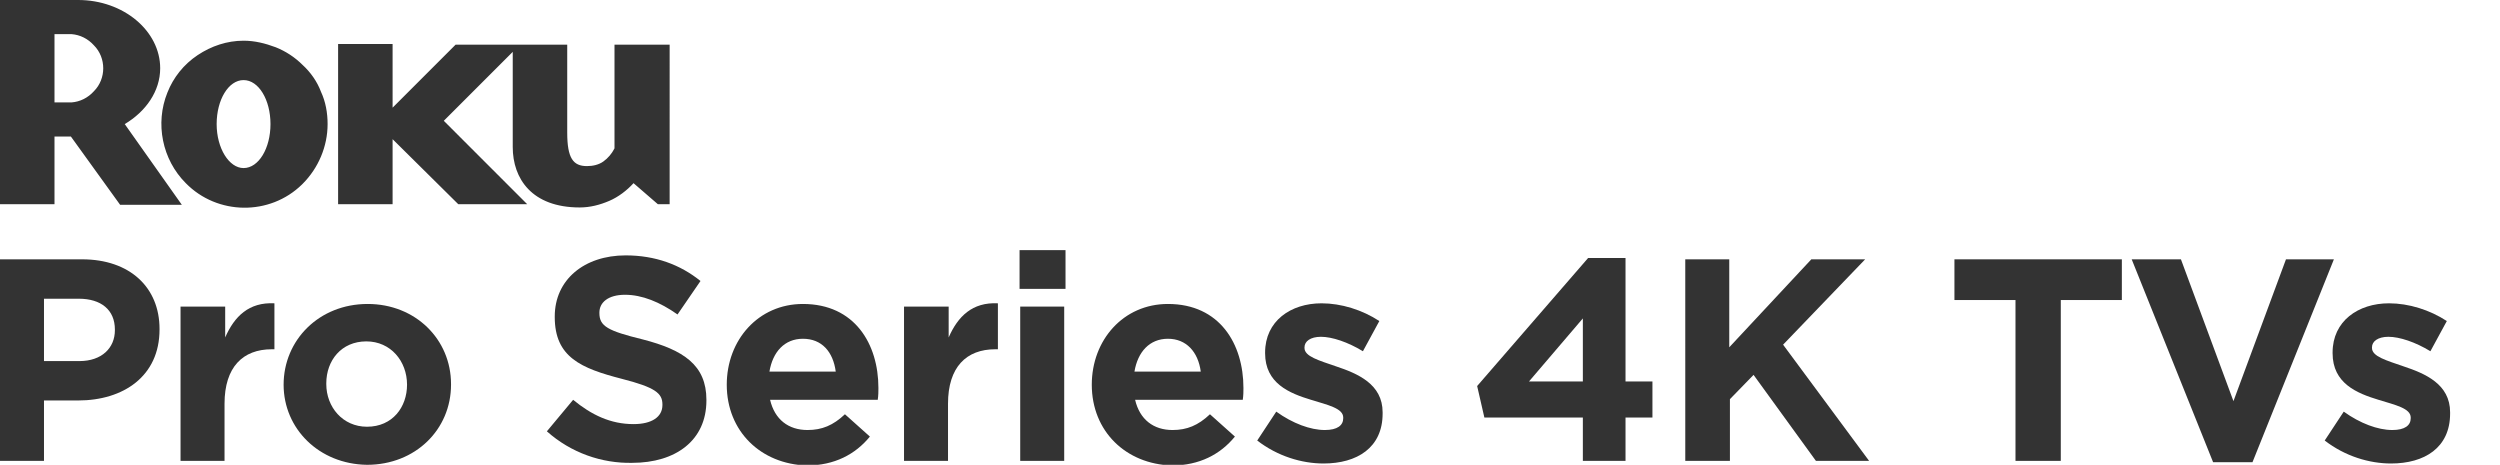
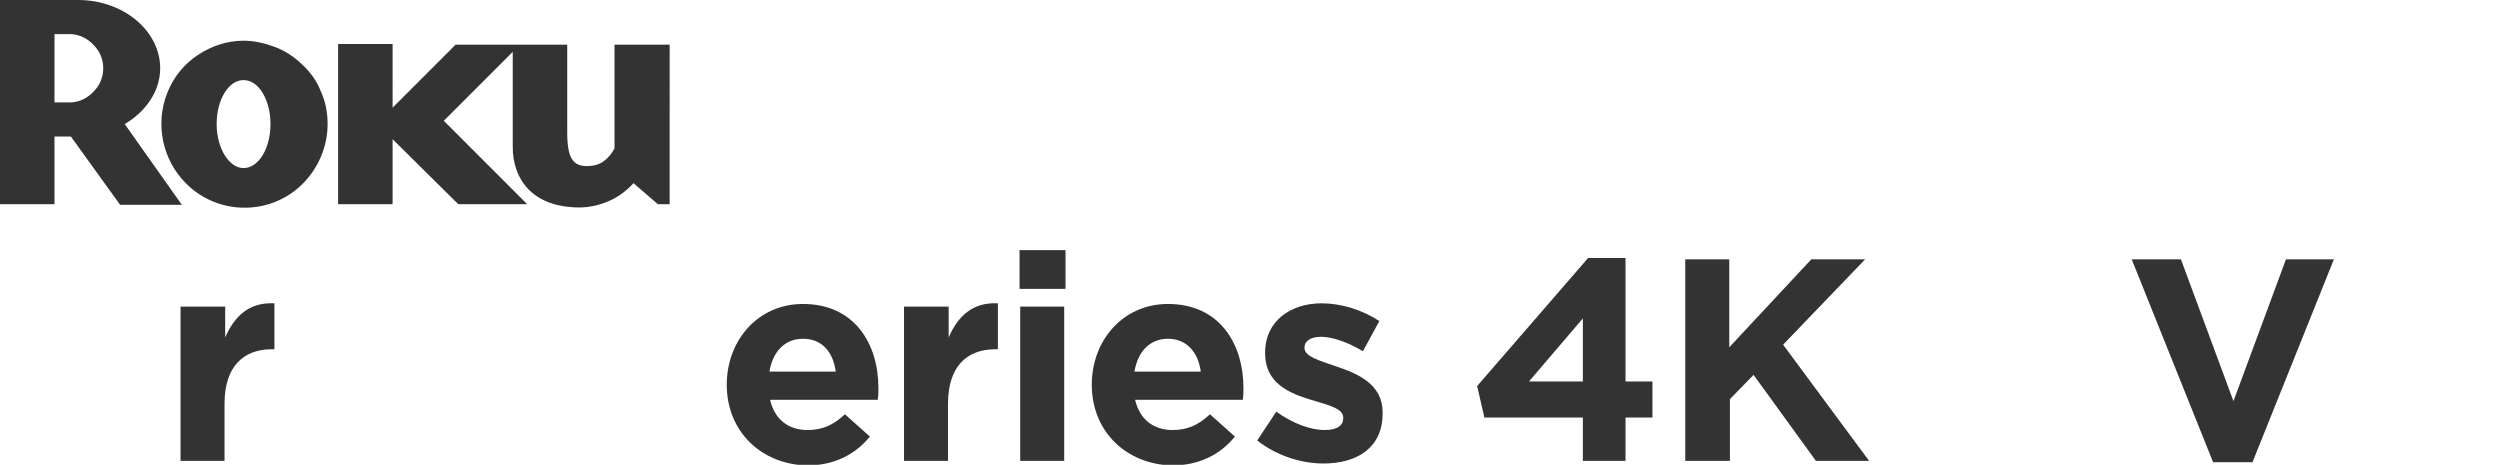
<svg xmlns="http://www.w3.org/2000/svg" version="1.1" id="Streambar_Wireless_Bass" x="0px" y="0px" viewBox="0 0 380.8 70.8" style="enable-background:new 0 0 380.8 70.8;" xml:space="preserve">
  <style type="text/css">
	.st0{fill:#333333;}
	.st1{enable-background:new    ;}
</style>
  <path class="st0" d="M24.4,10.4C24.4,4.7,18.8,0,11.9,0H0v31.1h8.3V20.8h2.5l7.5,10.4h9.4L19,18.9C22.2,17,24.4,13.9,24.4,10.4z   M10.9,15.6H8.3V5.2h2.6c1.3,0.1,2.5,0.7,3.4,1.7c1.9,1.9,1.9,5.1,0,7C13.4,14.9,12.2,15.5,10.9,15.6z M37.1,6.2  c-2.5,0-4.9,0.8-7,2.2s-3.7,3.4-4.6,5.7c-1.9,4.7-0.8,10.2,2.8,13.8c4.8,4.9,12.8,5,17.7,0.2l0,0l0.1-0.1c2.4-2.4,3.8-5.7,3.8-9.1  c0-1.7-0.3-3.4-1-4.9c-0.6-1.6-1.6-3-2.8-4.1c-1.2-1.2-2.6-2.1-4.1-2.7C40.4,6.6,38.8,6.2,37.1,6.2z M37.1,25.6  c-2.2,0-4.1-3-4.1-6.7s1.8-6.7,4.1-6.7s4.1,3,4.1,6.7S39.4,25.6,37.1,25.6z M93.6,6.8v15.8c-0.4,0.8-1,1.5-1.7,2s-1.6,0.7-2.5,0.7  c-2.1,0-3-1.2-3-5.1V6.8h-17l-9.6,9.6V6.7h-8.3v24.4h8.3v-9.9l10,9.9h10.5L67.6,18.4L78.1,7.9v14.5c0,4.8,2.9,9.2,10.2,9.2  c1.6,0,3.1-0.4,4.5-1s2.7-1.6,3.7-2.7l3.7,3.2h1.8V6.8H93.6z" />
  <g class="st1">
-     <path class="st0" d="M-0.1,39.5h12.6c7.3,0,11.8,4.3,11.8,10.6v0.1c0,7.1-5.5,10.8-12.4,10.8H6.7v9.2h-6.8V39.5z M12.1,55   c3.4,0,5.4-2,5.4-4.7v-0.1c0-3-2.1-4.7-5.5-4.7H6.7V55H12.1z" />
    <path class="st0" d="M27.6,46.7h6.7v4.7c1.4-3.2,3.6-5.4,7.5-5.2v7h-0.4c-4.4,0-7.2,2.7-7.2,8.3v8.7h-6.7V46.7z" />
-     <path class="st0" d="M43.2,58.6L43.2,58.6c0-6.8,5.4-12.3,12.8-12.3c7.3,0,12.7,5.4,12.7,12.2v0.1c0,6.8-5.4,12.2-12.8,12.2   C48.6,70.7,43.2,65.3,43.2,58.6z M62,58.6L62,58.6c0-3.6-2.5-6.6-6.2-6.6c-3.8,0-6.1,2.9-6.1,6.4v0.1c0,3.5,2.5,6.5,6.2,6.5   C59.8,65,62,62,62,58.6z" />
-     <path class="st0" d="M83.3,65.7l4-4.8c2.8,2.3,5.7,3.7,9.2,3.7c2.8,0,4.4-1.1,4.4-2.9v-0.1c0-1.7-1.1-2.6-6.2-3.9   c-6.2-1.6-10.2-3.3-10.2-9.4v-0.1c0-5.6,4.5-9.3,10.8-9.3c4.5,0,8.3,1.4,11.4,3.9l-3.5,5.1c-2.7-1.9-5.4-3-8-3   c-2.6,0-3.9,1.2-3.9,2.7v0.1c0,2,1.3,2.7,6.6,4c6.2,1.6,9.7,3.9,9.7,9.2v0.1c0,6.1-4.7,9.5-11.3,9.5C91.7,70.6,87,69,83.3,65.7z" />
    <path class="st0" d="M110.7,58.6L110.7,58.6c0-6.8,4.8-12.3,11.6-12.3c7.9,0,11.5,6.1,11.5,12.8c0,0.5,0,1.1-0.1,1.8h-16.4   c0.7,3,2.8,4.6,5.7,4.6c2.2,0,3.9-0.7,5.7-2.4l3.8,3.4c-2.2,2.7-5.4,4.4-9.6,4.4C115.9,70.7,110.7,65.7,110.7,58.6z M127.3,56.6   c-0.4-3-2.1-5-5-5c-2.8,0-4.6,2-5.1,5H127.3z" />
    <path class="st0" d="M137.8,46.7h6.7v4.7c1.4-3.2,3.6-5.4,7.5-5.2v7h-0.4c-4.4,0-7.2,2.7-7.2,8.3v8.7h-6.7V46.7z" />
    <path class="st0" d="M155.3,38.1h7v5.9h-7V38.1z M155.4,46.7h6.7v23.5h-6.7V46.7z" />
    <path class="st0" d="M166.3,58.6L166.3,58.6c0-6.8,4.8-12.3,11.6-12.3c7.9,0,11.5,6.1,11.5,12.8c0,0.5,0,1.1-0.1,1.8h-16.4   c0.7,3,2.8,4.6,5.7,4.6c2.2,0,3.9-0.7,5.7-2.4l3.8,3.4c-2.2,2.7-5.4,4.4-9.6,4.4C171.5,70.7,166.3,65.7,166.3,58.6z M182.9,56.6   c-0.4-3-2.2-5-5-5c-2.8,0-4.6,2-5.1,5H182.9z" />
    <path class="st0" d="M191.5,67.1l2.9-4.4c2.5,1.8,5.2,2.8,7.4,2.8c1.9,0,2.8-0.7,2.8-1.8v-0.1c0-1.4-2.3-1.9-4.9-2.7   c-3.3-1-7-2.5-7-7.1v-0.1c0-4.8,3.9-7.5,8.6-7.5c3,0,6.2,1,8.8,2.7l-2.5,4.6c-2.3-1.4-4.7-2.2-6.4-2.2c-1.6,0-2.5,0.7-2.5,1.6v0.1   c0,1.3,2.2,1.9,4.8,2.8c3.3,1.1,7.1,2.7,7.1,7V63c0,5.2-3.9,7.6-9,7.6C198.3,70.6,194.6,69.5,191.5,67.1z" />
    <path class="st0" d="M241.1,63.6h-15l-1.1-4.8l16.9-19.5h5.7v18.8h4.1v5.5h-4.1v6.6h-6.5V63.6z M241.1,58.1v-9.6l-8.2,9.6H241.1z" />
    <path class="st0" d="M256.6,39.5h6.8v13.4l12.5-13.4h8.2l-12.5,13l13.1,17.7h-8.1l-9.5-13.1l-3.6,3.7v9.4h-6.8V39.5z" />
-     <path class="st0" d="M307,45.7h-9.3v-6.2h25.5v6.2h-9.3v24.5H307V45.7z" />
    <path class="st0" d="M324.7,39.5h7.5l8,21.6l8-21.6h7.3l-12.4,30.9h-6L324.7,39.5z" />
-     <path class="st0" d="M354.1,67.1l2.9-4.4c2.5,1.8,5.2,2.8,7.4,2.8c1.9,0,2.8-0.7,2.8-1.8v-0.1c0-1.4-2.3-1.9-4.9-2.7   c-3.3-1-7-2.5-7-7.1v-0.1c0-4.8,3.9-7.5,8.6-7.5c3,0,6.2,1,8.8,2.7l-2.5,4.6c-2.3-1.4-4.7-2.2-6.4-2.2c-1.6,0-2.5,0.7-2.5,1.6v0.1   c0,1.3,2.2,1.9,4.8,2.8c3.3,1.1,7.1,2.7,7.1,7V63c0,5.2-3.9,7.6-9,7.6C360.9,70.6,357.2,69.5,354.1,67.1z" />
  </g>
</svg>